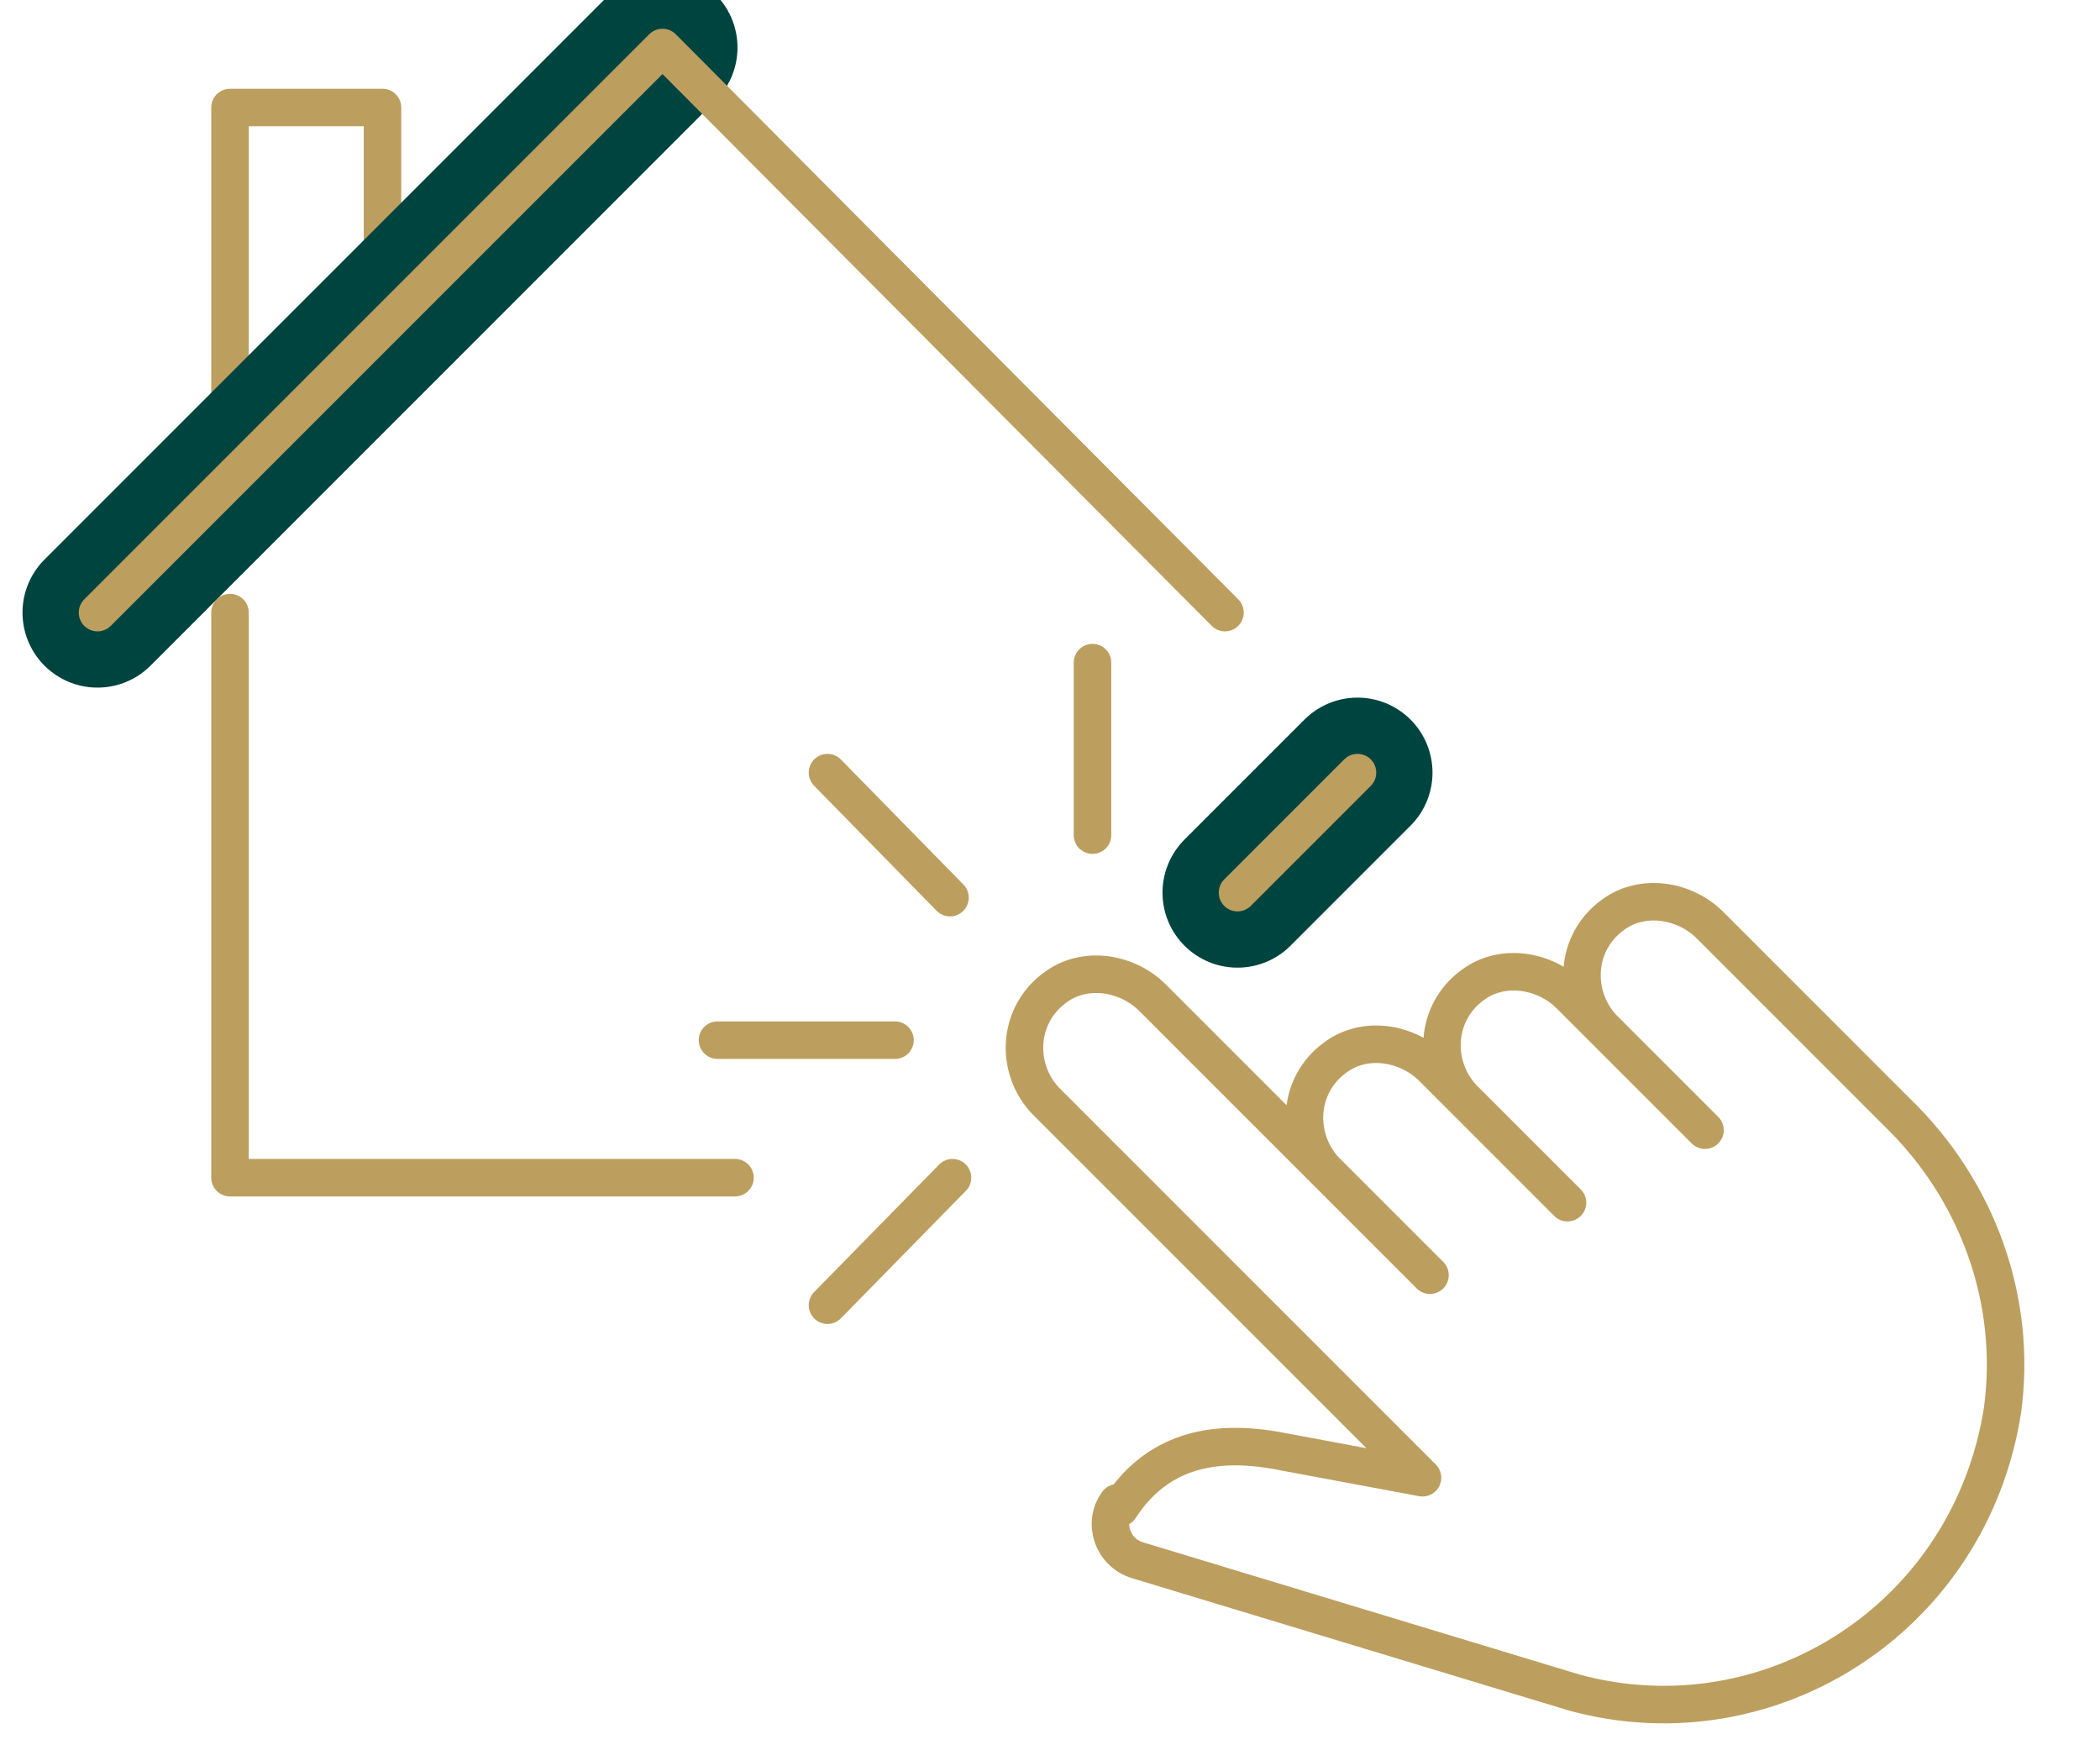
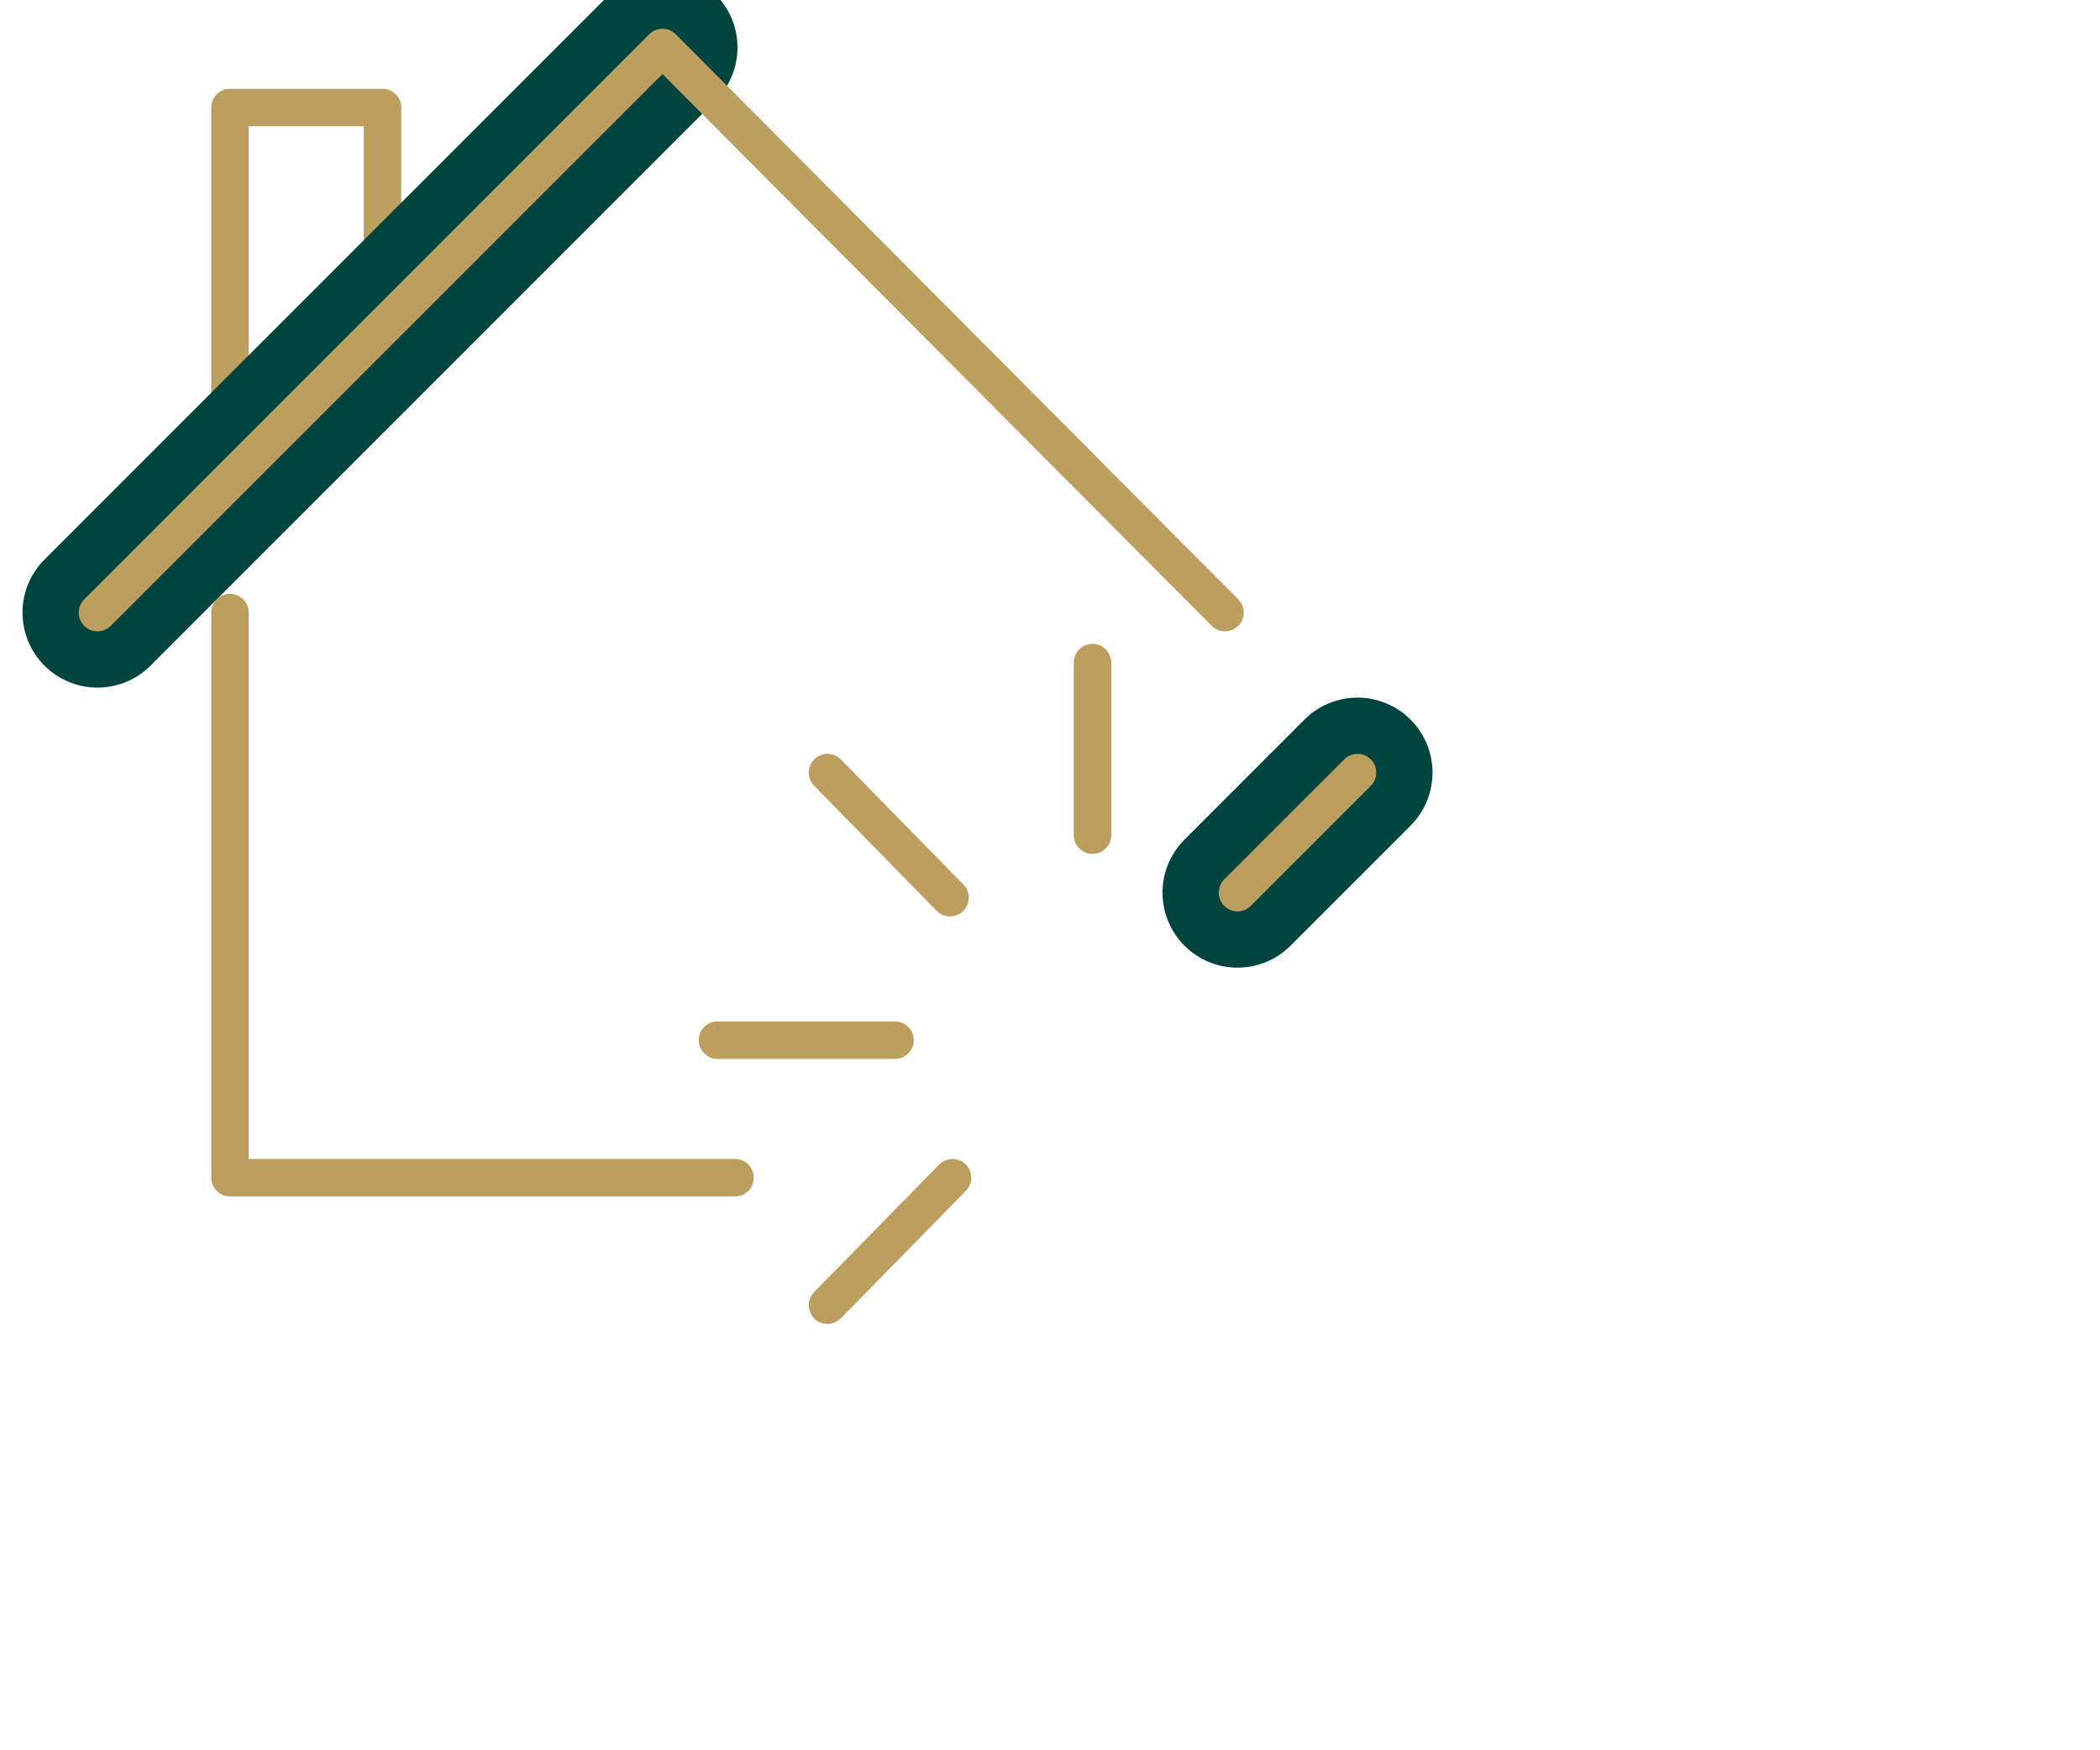
<svg xmlns="http://www.w3.org/2000/svg" id="Layer_1" width="84" height="70" viewBox="0 0 84 70">
  <defs>
    <style>.cls-1{stroke:#bc9e5f;stroke-width:1.5px;}.cls-1,.cls-2{fill:none;stroke-linecap:round;stroke-linejoin:round;}.cls-2{stroke:#00443f;stroke-width:6px;}</style>
  </defs>
  <polyline class="cls-1" points="15.3 12.5 15.3 4.3 9.2 4.3 9.2 19.2" />
  <line class="cls-1" x1="26.5" y1="1.9" x2="3.9" y2="24.5" />
  <line class="cls-2" x1="26.5" y1="1.9" x2="3.9" y2="24.5" />
  <polyline class="cls-1" points="49 24.5 26.5 1.9 3.9 24.5" />
  <polyline class="cls-1" points="9.2 24.5 9.2 47.1 29.4 47.1" />
  <line class="cls-1" x1="33.1" y1="30.9" x2="38" y2="35.9" />
  <line class="cls-1" x1="43.7" y1="33.4" x2="43.7" y2="26.5" />
  <line class="cls-2" x1="49.5" y1="35.7" x2="54.3" y2="30.9" />
  <line class="cls-1" x1="49.5" y1="35.7" x2="54.3" y2="30.9" />
  <line class="cls-1" x1="33.1" y1="52.2" x2="38.1" y2="47.1" />
  <line class="cls-1" x1="35.8" y1="41.6" x2="28.7" y2="41.6" />
-   <path class="cls-1" d="M44.7,60.1c-.6.8-.2,2,.8,2.3l17.5,5.3c7.8,2.1,15.8-3,17.1-11.3.6-4.4-1-8.8-4.2-11.9l-7.5-7.5c-1-1-2.7-1.3-3.9-.4-1.5,1.1-1.6,3.2-.4,4.5l4.1,4.1-5.4-5.4c-1-1-2.7-1.3-3.9-.4-1.5,1.1-1.6,3.2-.4,4.5l4.2,4.2-5.4-5.4c-1-1-2.7-1.3-3.9-.4-1.5,1.1-1.6,3.2-.4,4.5l4.2,4.2-11.1-11.1c-1-1-2.7-1.3-3.9-.4-1.5,1.1-1.6,3.2-.4,4.5l15.1,15.1-5.9-1.1c-2.9-.5-4.9.3-6.2,2.3Z" />
</svg>